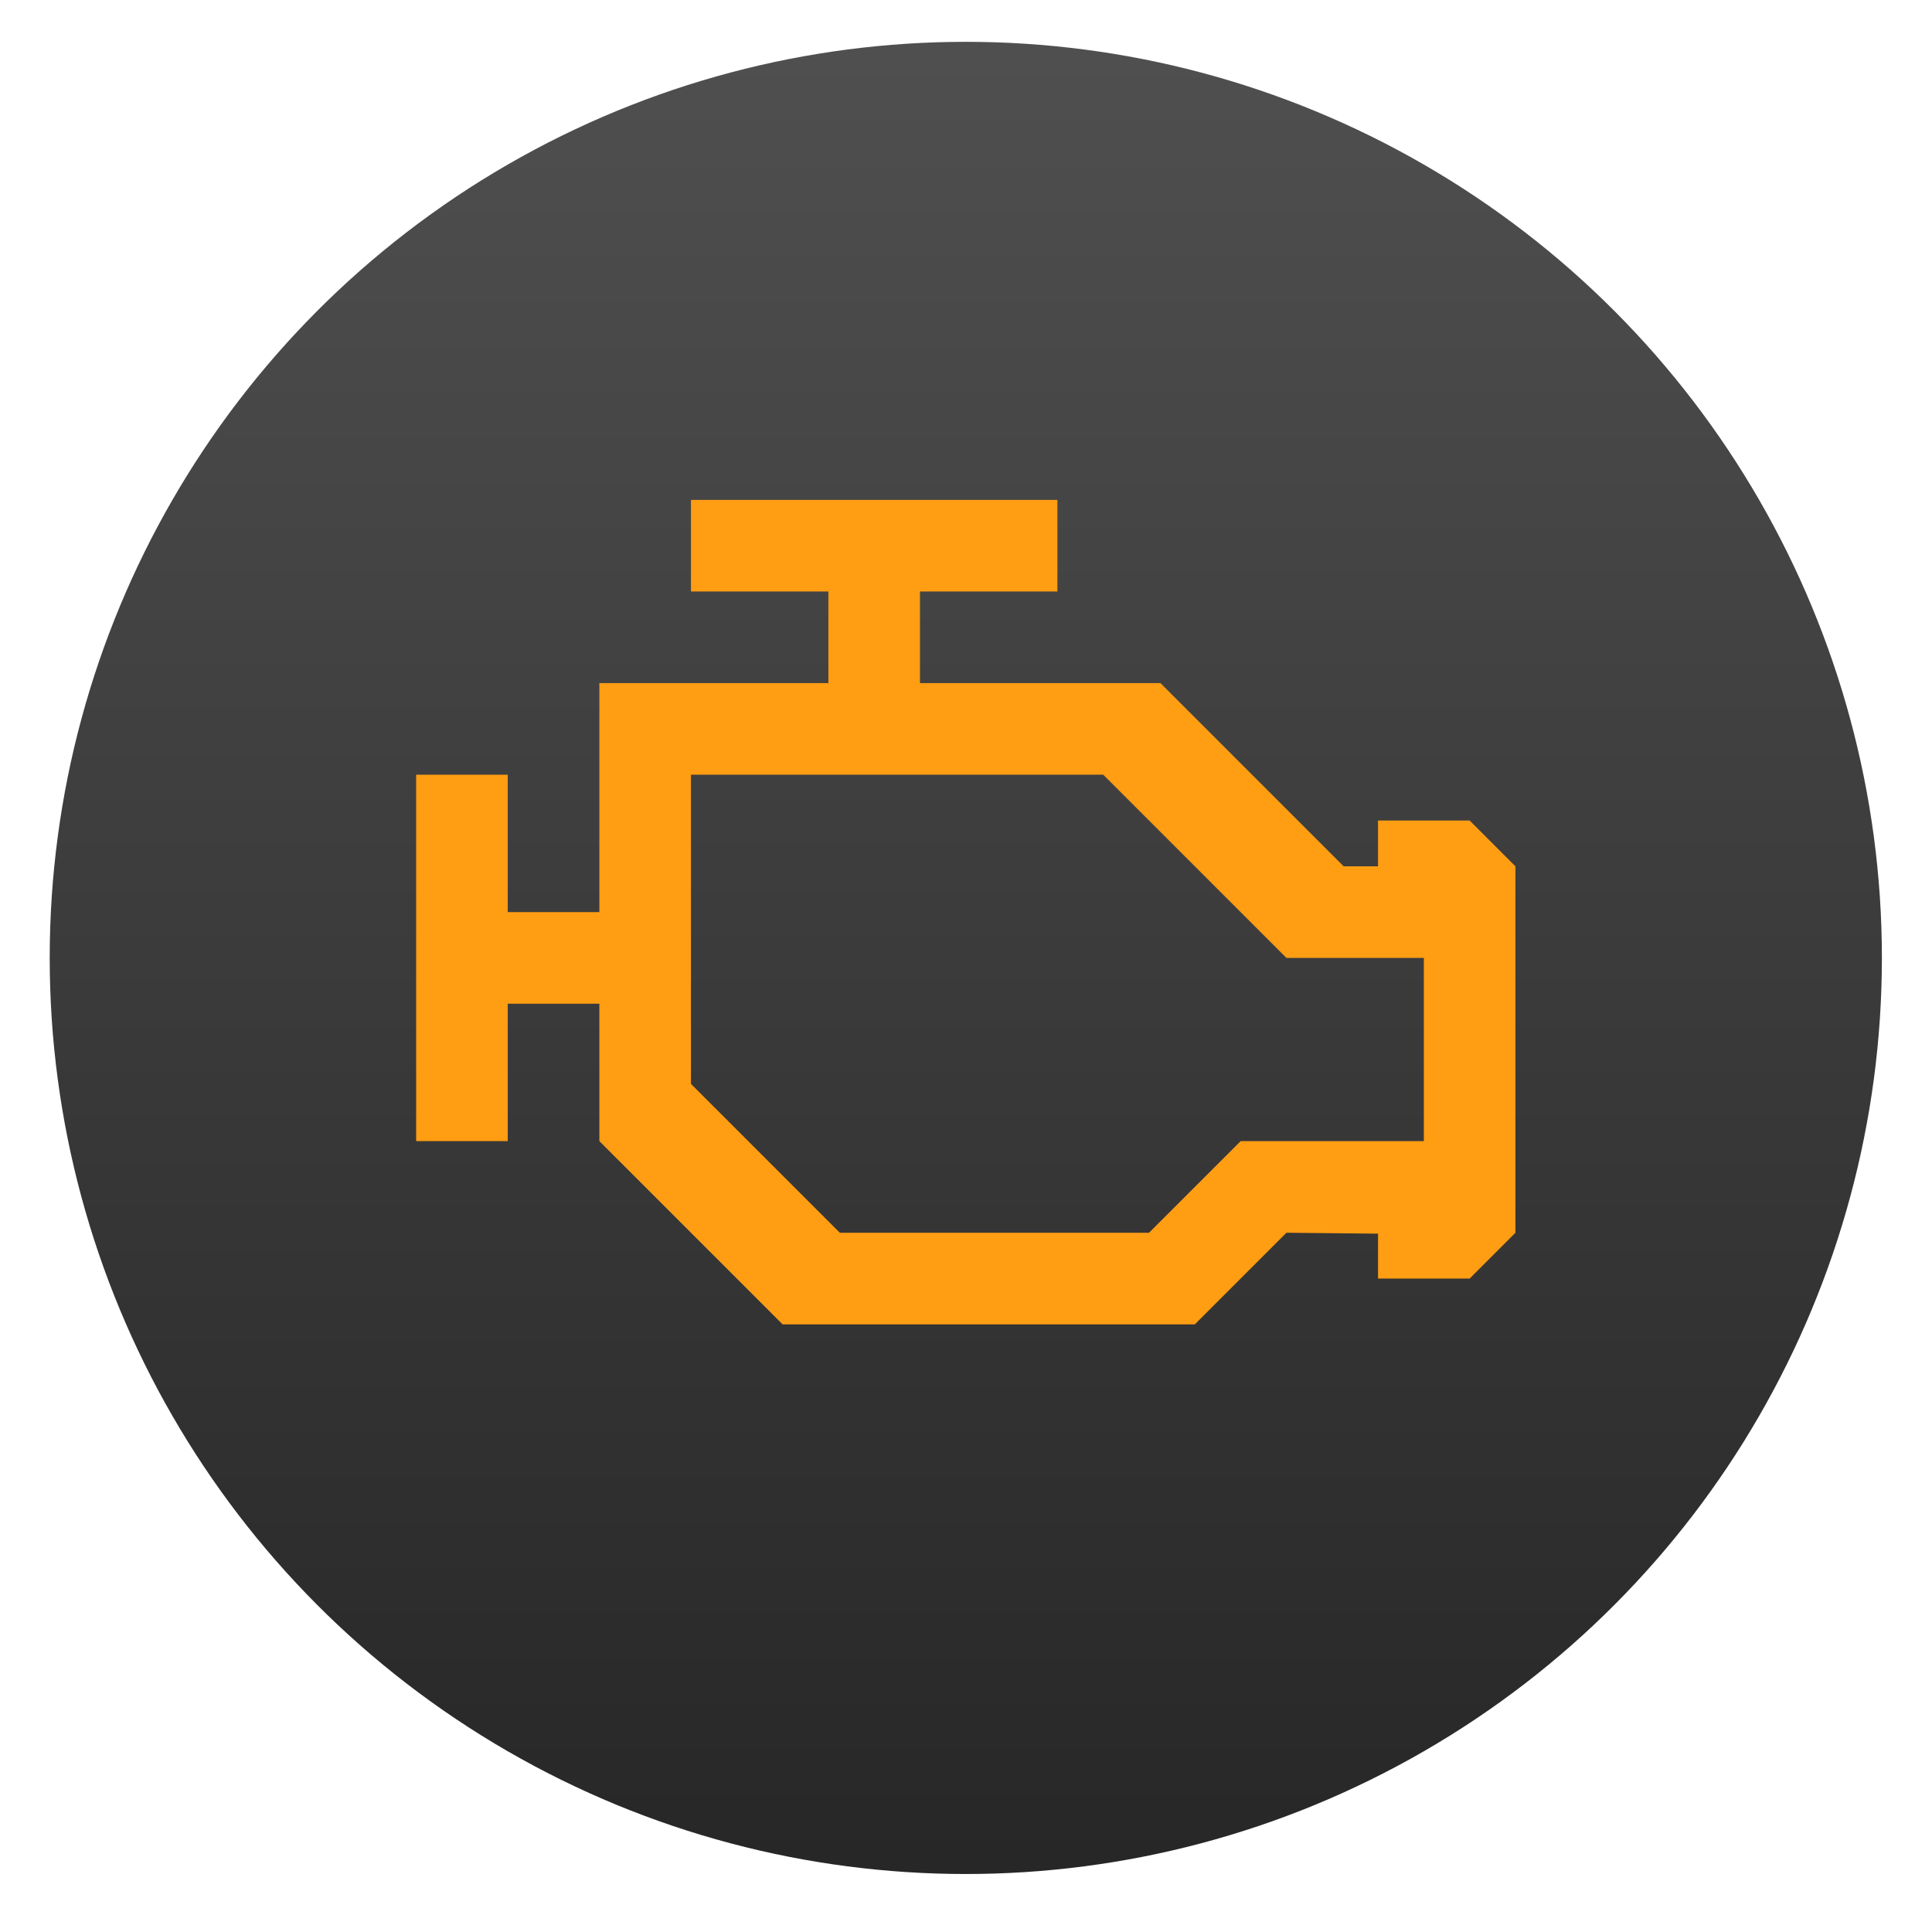
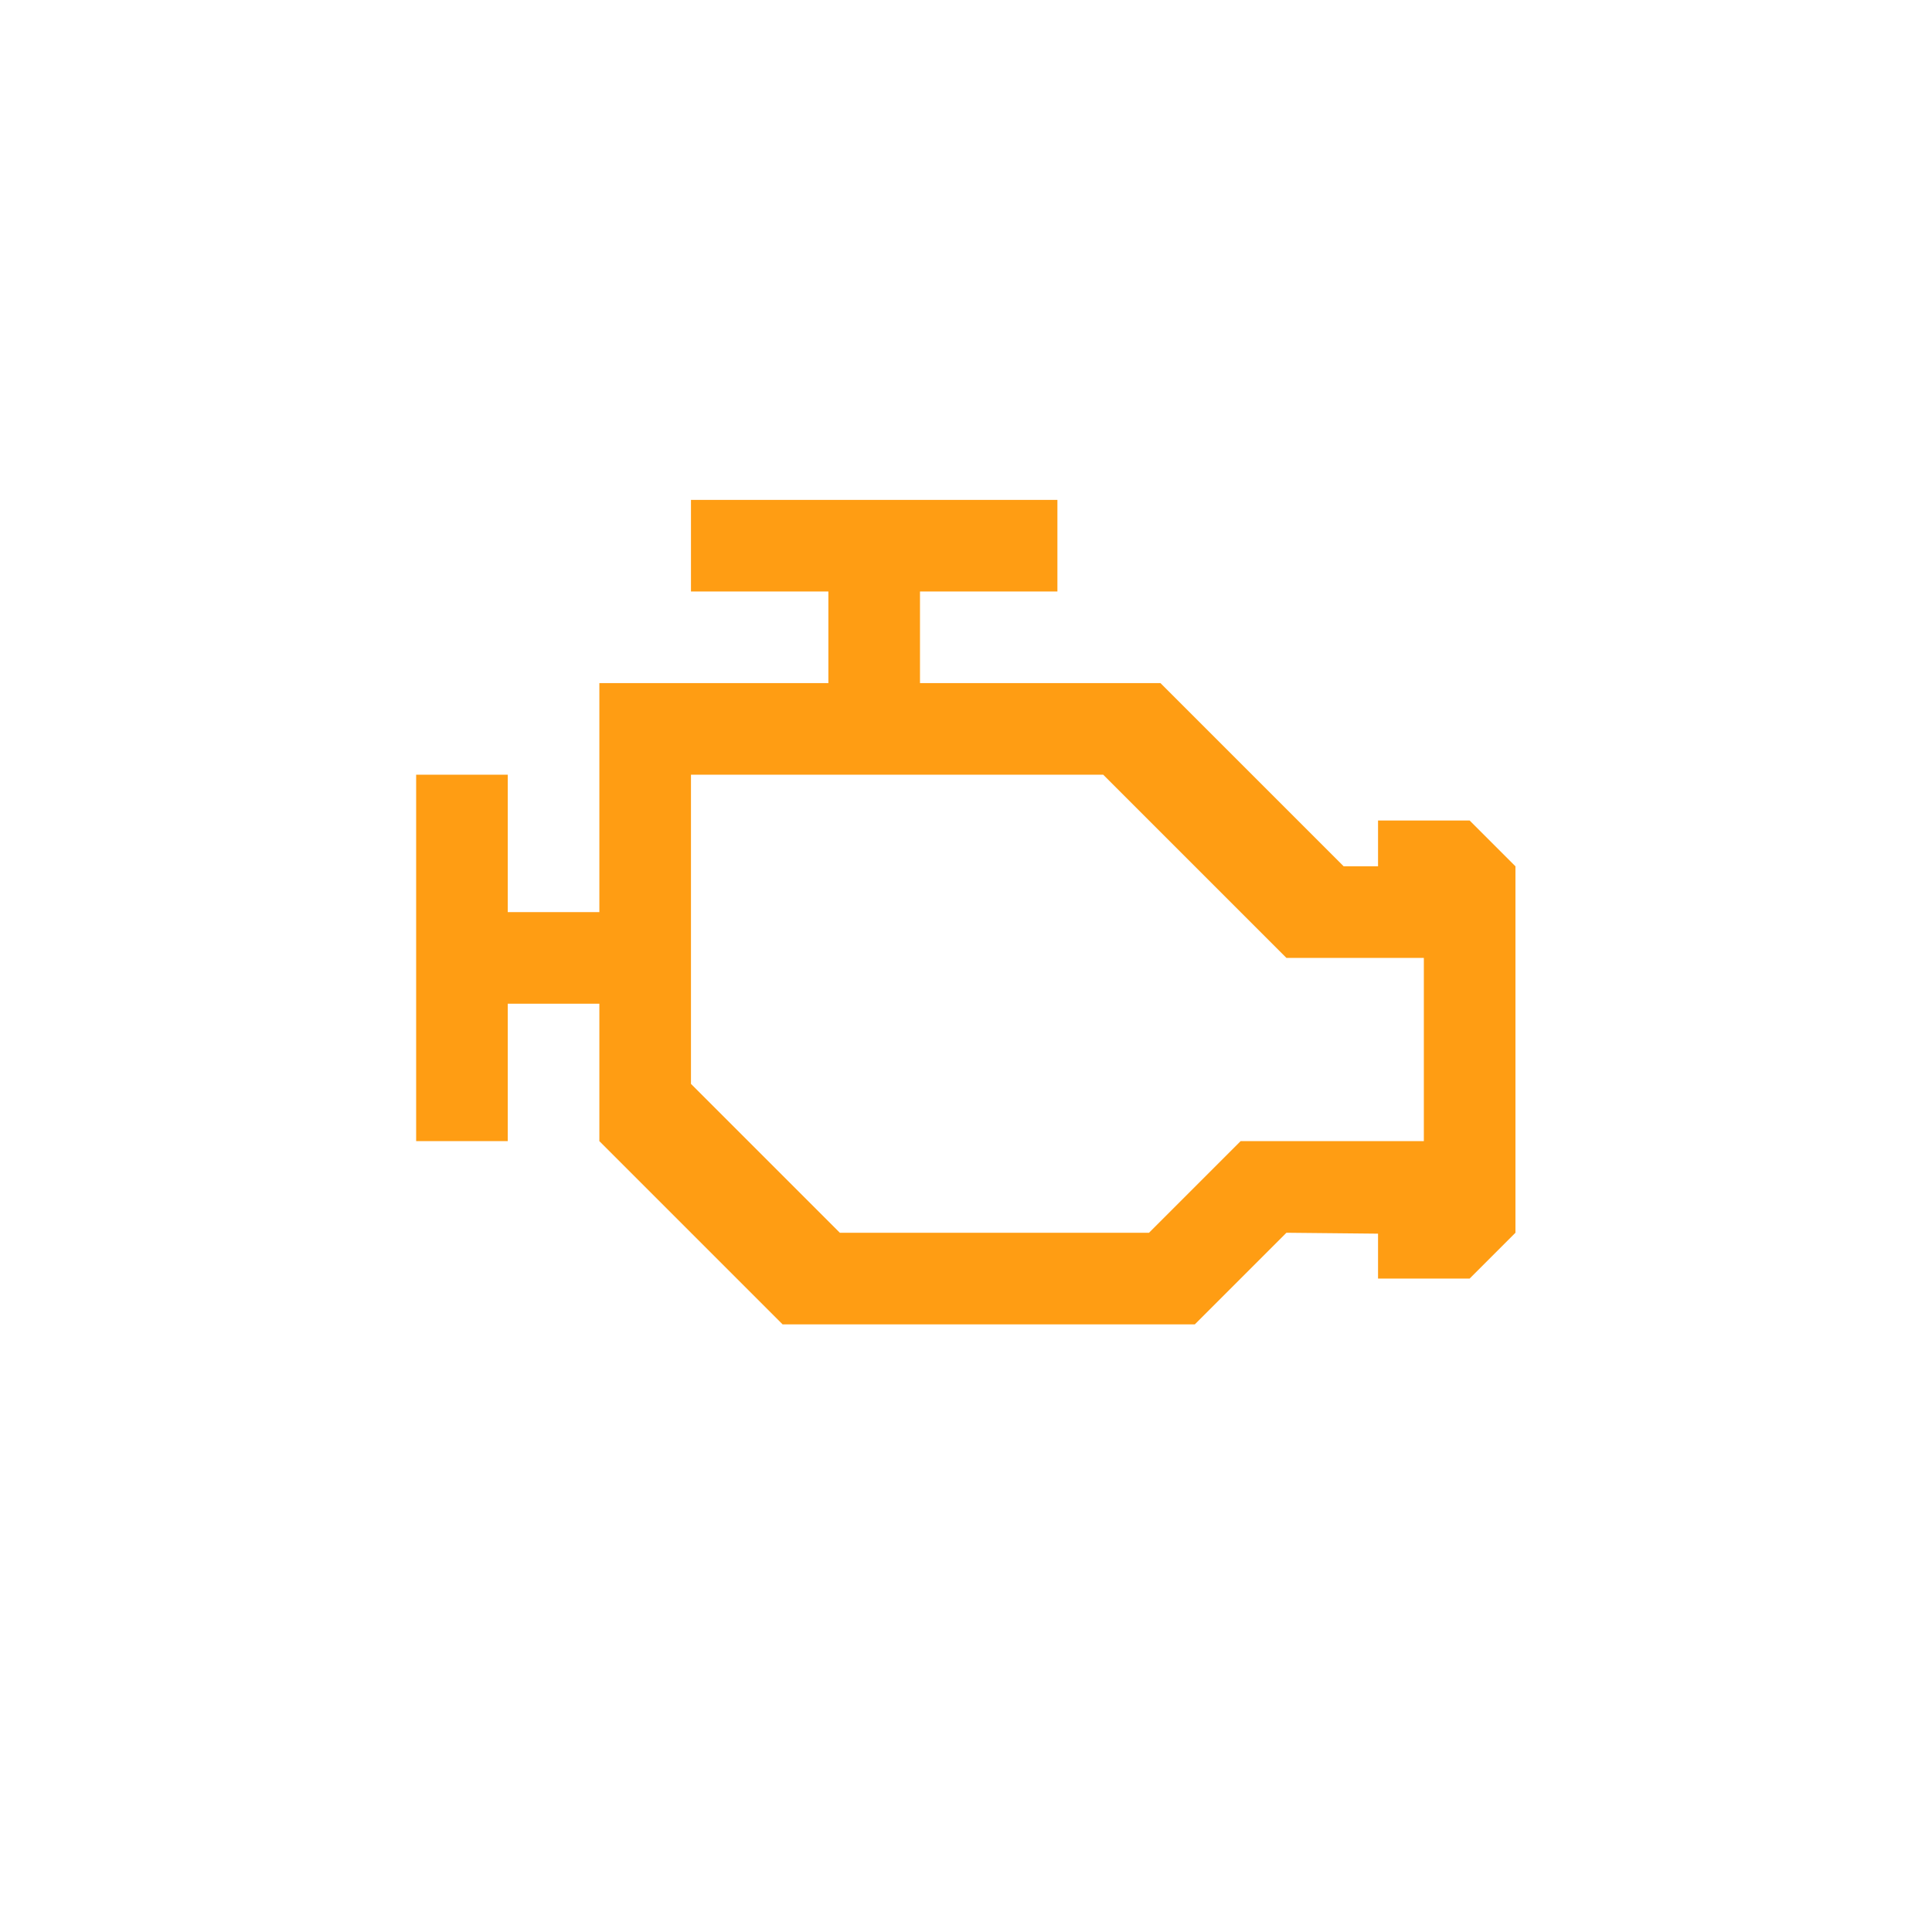
<svg xmlns="http://www.w3.org/2000/svg" clip-rule="evenodd" fill-rule="evenodd" stroke-linejoin="round" stroke-miterlimit="2" viewBox="0 0 48 48">
  <linearGradient id="a" x2="1" gradientTransform="matrix(0 -40 40 0 24 1048.4)" gradientUnits="userSpaceOnUse">
    <stop stop-color="#272727" offset="0" />
    <stop stop-color="#4f4f4f" offset="1" />
  </linearGradient>
  <g transform="matrix(1.138 0 0 1.138 -3.317 -1146.52)">
-     <circle cx="24" cy="1028.4" r="20" fill="url(#a)" />
    <path d="m18 1018.4v2h3v2h-5v5h-2v-3h-2v8h2v-3h2v3l4 4h9l2-2 2 .02v.98h2l1-1v-8l-1-1h-2v1h-.75l-4-4h-5.25v-2h3v-2zm0 6h9l4 4h3v4h-4l-2 2h-6.75l-3.25-3.25z" fill="#ff9d13" fill-rule="nonzero" />
  </g>
</svg>